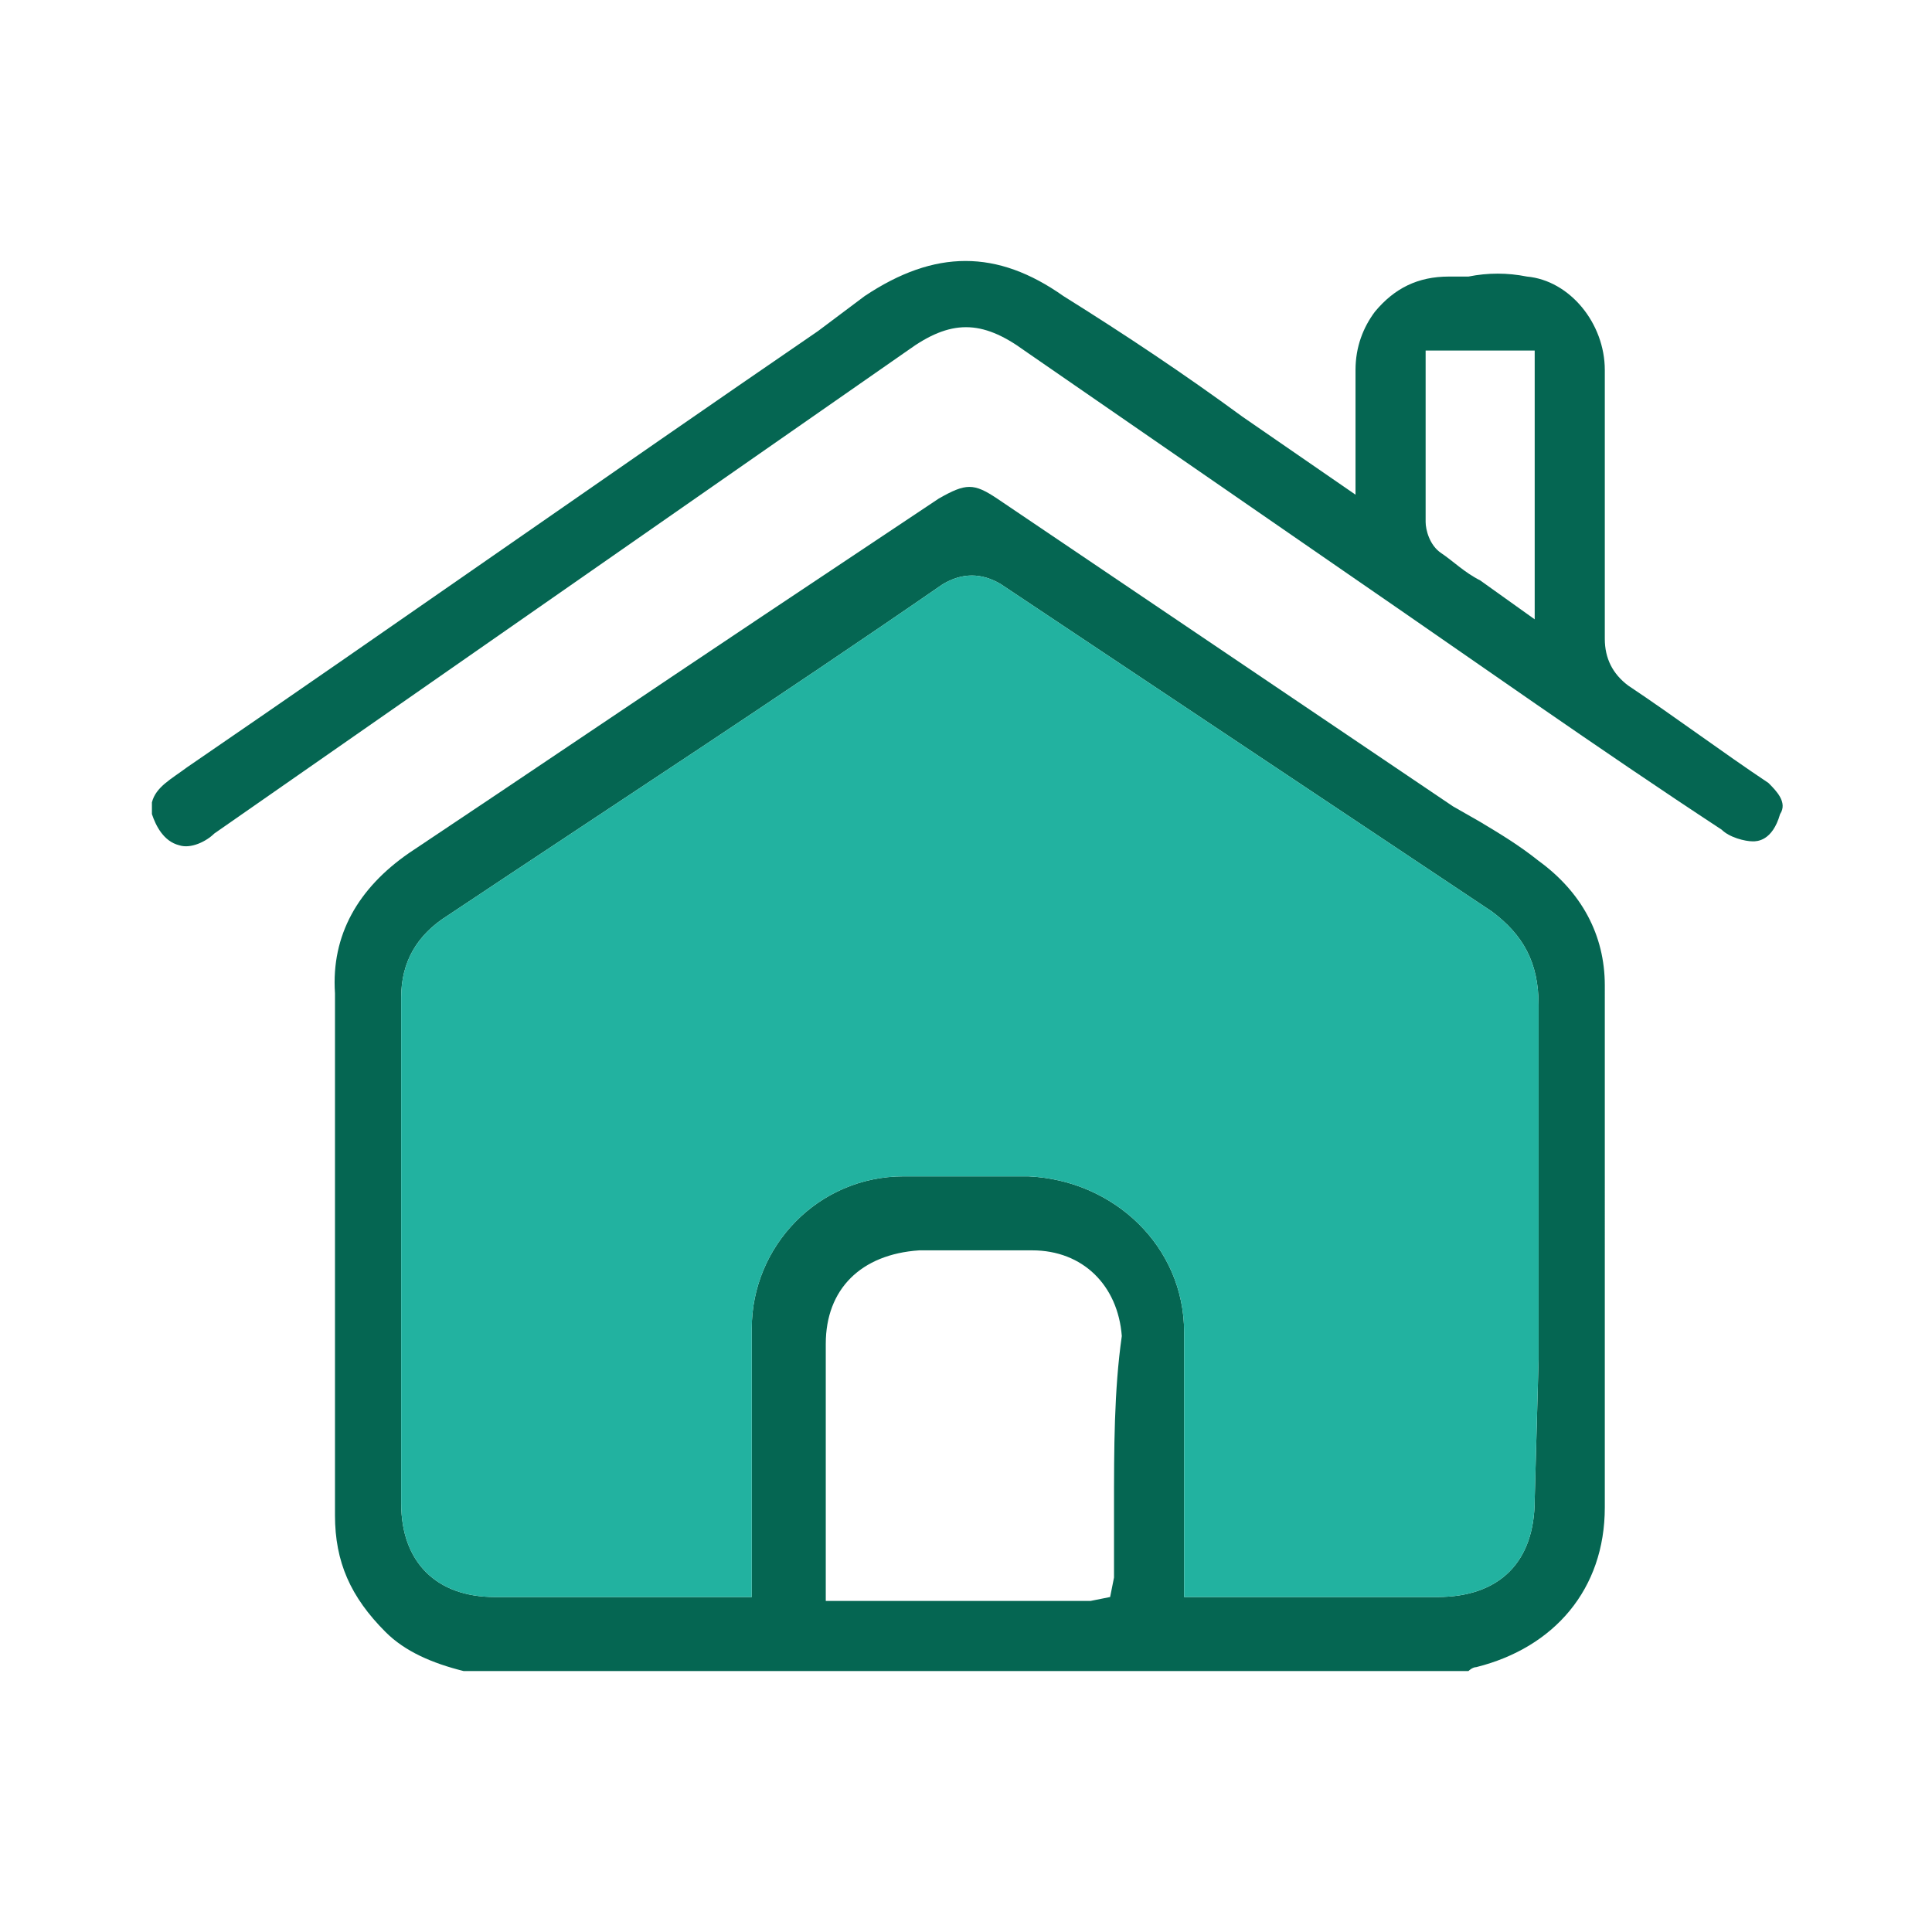
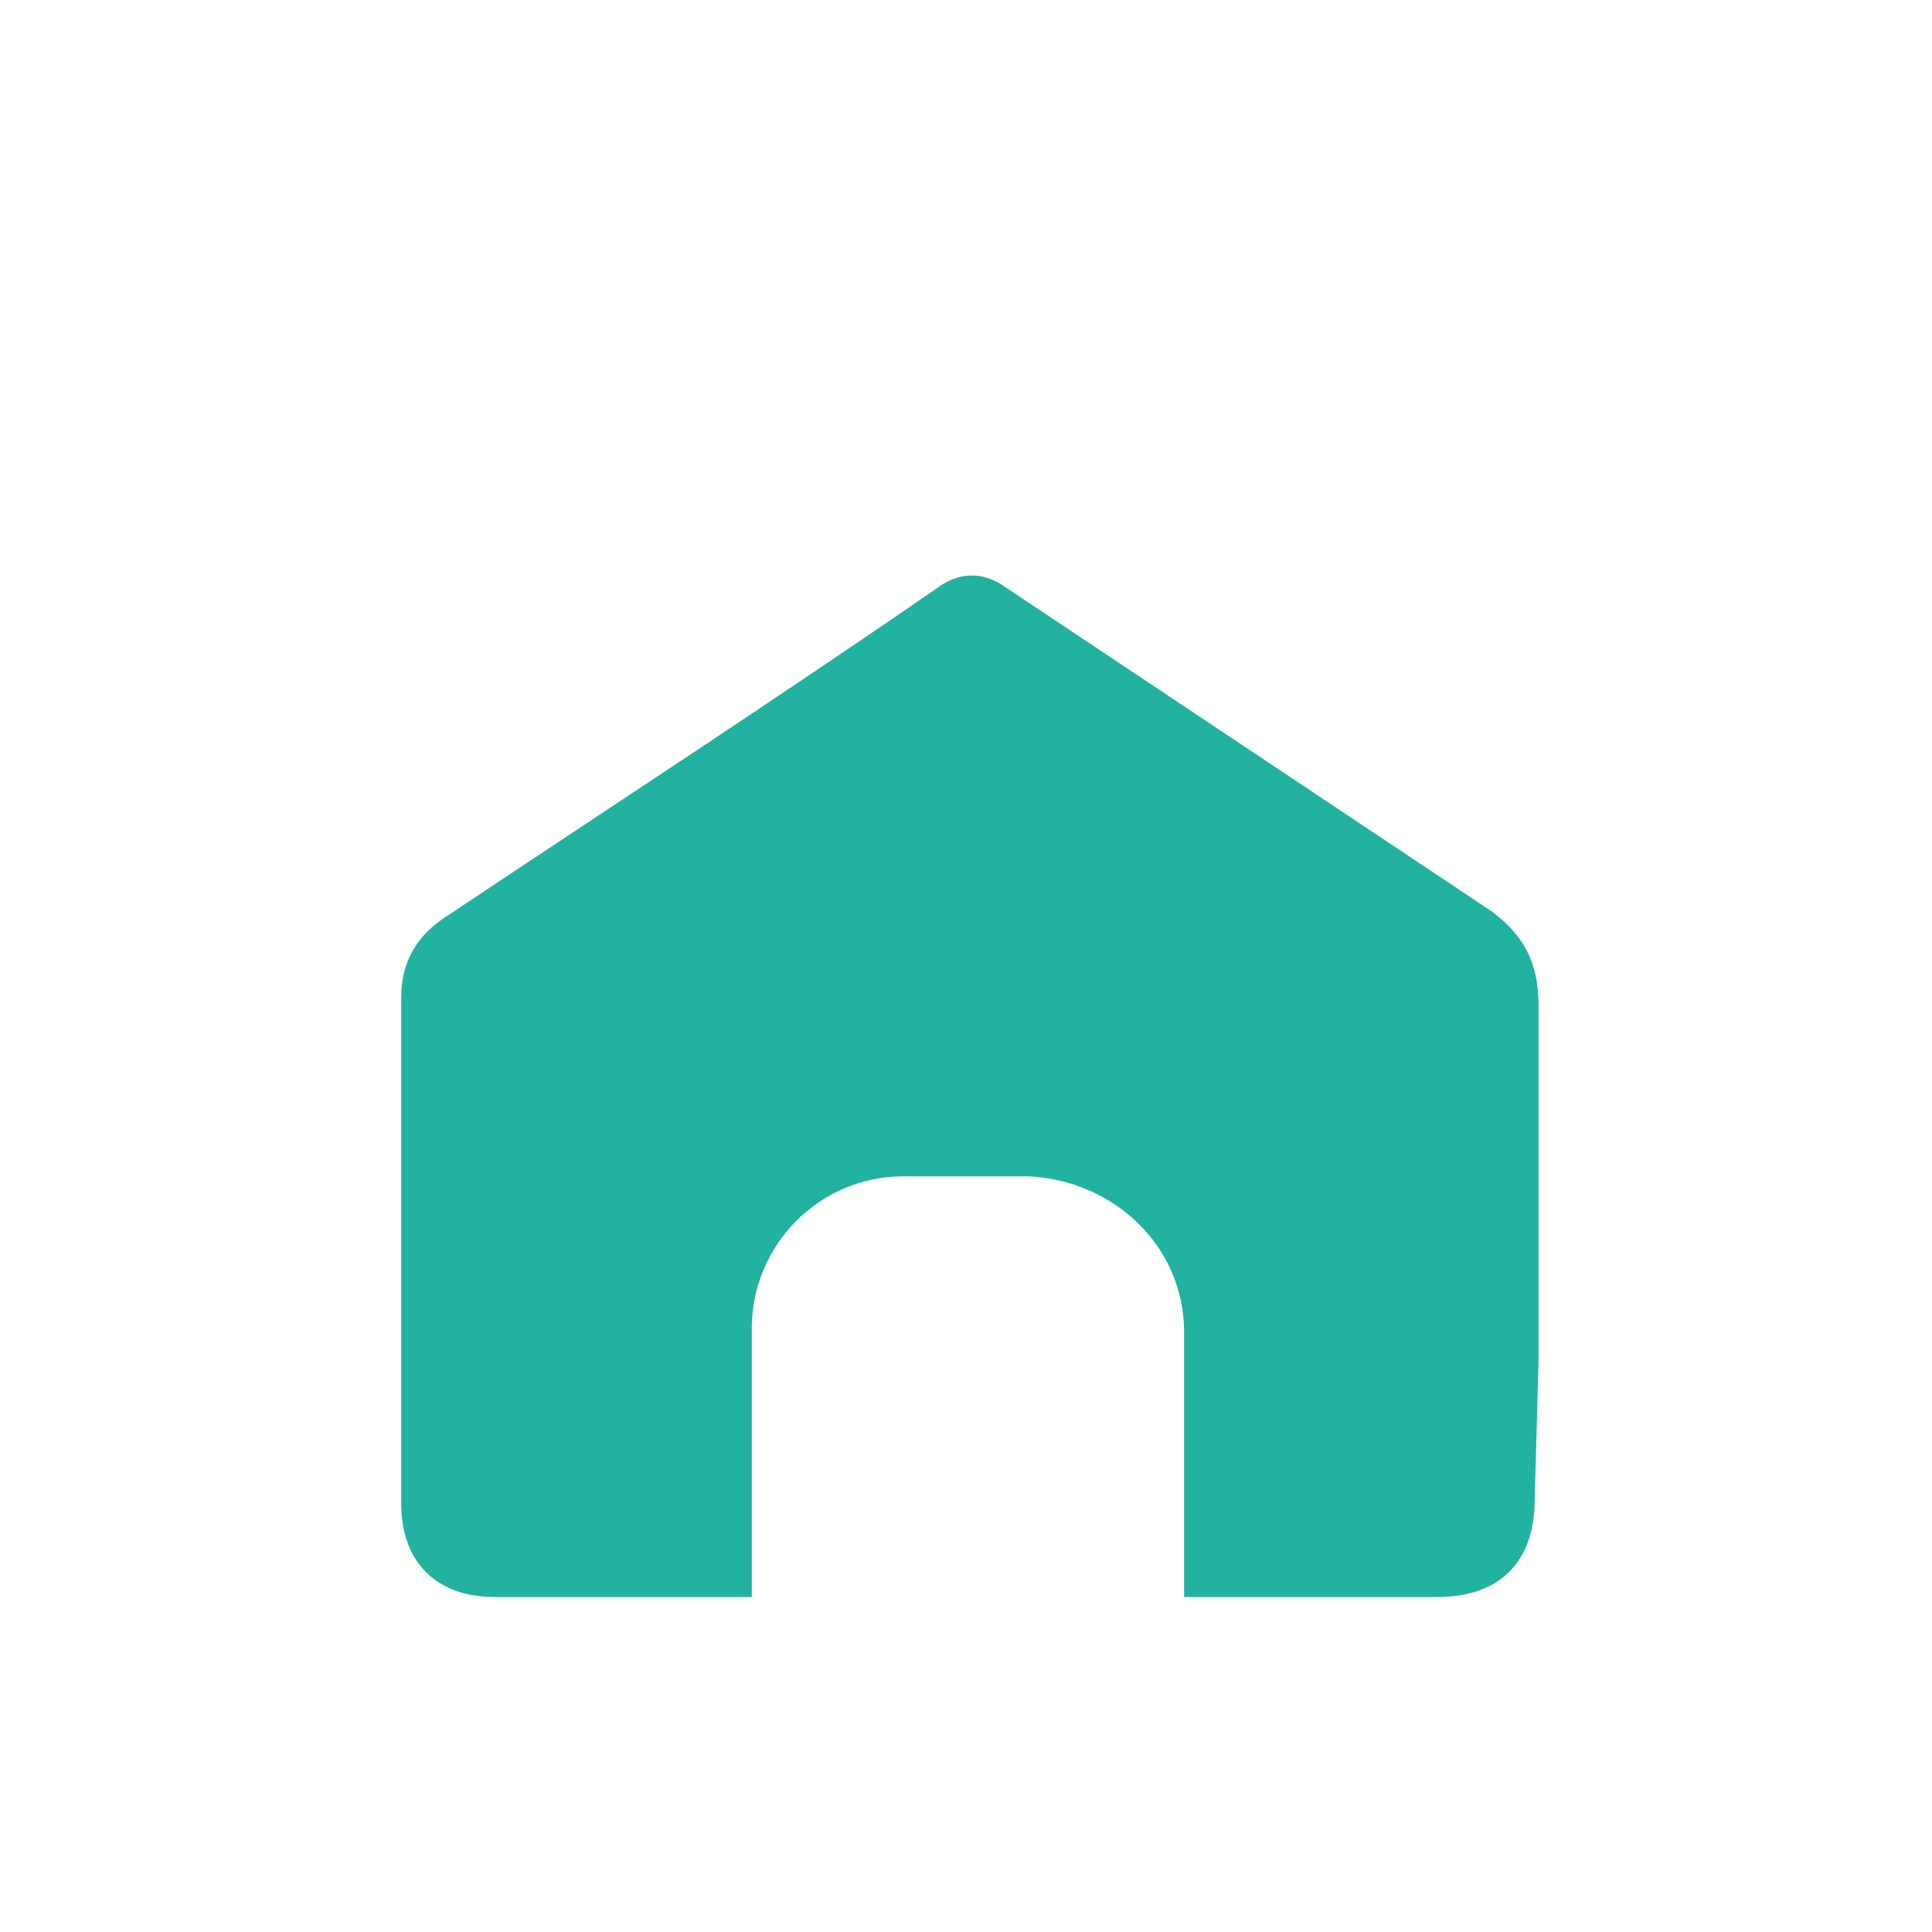
<svg xmlns="http://www.w3.org/2000/svg" version="1.1" id="Layer_1" x="0px" y="0px" viewBox="0 0 49.6 49.6" style="enable-background:new 0 0 49.6 49.6;" xml:space="preserve">
  <style type="text/css">
	.st0{fill:#056652;}
	.st1{fill:#22B2A0;}
</style>
  <g>
    <g>
-       <path class="st0" d="M39.5,22.1c-0.5-0.4-1-0.7-1.5-1l-0.7-0.4l-11.7-7.9c-0.6-0.4-0.8-0.4-1.5,0l-4.5,3c-3,2-6.1,4.1-9.1,6.1    c-1.3,0.9-2,2.1-1.9,3.6v13.4c0,1.2,0.4,2.1,1.3,3c0.5,0.5,1.2,0.8,2,1h25.8c0,0,0.1-0.1,0.2-0.1c2-0.5,3.3-2,3.3-4.1V25.3    C41.2,24,40.6,22.9,39.5,22.1z M28.6,38.7v1.8L28.5,41L28,41.1h-6.8v-6.6c0-1.4,0.9-2.3,2.4-2.4h2.9c1.3,0,2.2,0.9,2.3,2.2    C28.6,35.7,28.6,37.2,28.6,38.7z M39.5,34.9l-0.1,3.6c0,1.6-0.9,2.5-2.5,2.5h-6.5v-6.8c0-2.2-1.8-3.9-4-4h-3.2    c-2.2,0-3.9,1.8-3.9,3.9V41h-6.6c-1.5,0-2.4-0.9-2.4-2.4v-13c0-0.9,0.4-1.6,1.2-2.1c4.2-2.8,8.5-5.6,12.7-8.5c0.5-0.3,1-0.3,1.5,0    c4.2,2.8,8.4,5.6,12.6,8.4c0.8,0.6,1.2,1.3,1.2,2.4V34.9z" />
-       <path class="st0" d="M45.4,20.1c-1.2-0.8-2.4-1.7-3.6-2.5c-0.4-0.3-0.6-0.7-0.6-1.2c0-2.3,0-4.6,0-6.9c0-1.2-0.9-2.3-2-2.4    c-0.5-0.1-1-0.1-1.5,0h-0.5c-0.8,0-1.4,0.3-1.9,0.9c-0.3,0.4-0.5,0.9-0.5,1.5v3.2l-2.9-2c-1.5-1.1-3-2.1-4.6-3.1    c-1.7-1.2-3.3-1.2-5.1,0L21,8.5C15.6,12.2,10.2,16,4.8,19.7C4.4,20,4,20.2,3.9,20.6v0.3l0,0c0.1,0.3,0.3,0.7,0.7,0.8    c0.3,0.1,0.7-0.1,0.9-0.3L23.3,9c1.1-0.8,1.9-0.8,3,0l8.4,5.8c3.2,2.2,6.3,4.4,9.5,6.5c0.2,0.2,0.6,0.3,0.8,0.3    c0.1,0,0.5,0,0.7-0.7C45.9,20.6,45.6,20.3,45.4,20.1z M39.4,15.9l-1.4-1c-0.4-0.2-0.7-0.5-1-0.7s-0.4-0.6-0.4-0.8V9h2.8    C39.4,9,39.4,15.9,39.4,15.9z" />
-     </g>
+       </g>
    <path class="st1" d="M39.5,25.8v9.1l-0.1,3.6c0,1.6-0.9,2.5-2.5,2.5h-6.5v-6.8c0-2.2-1.8-3.9-4-4h-3.2c-2.2,0-3.9,1.8-3.9,3.9V41   h-6.6c-1.5,0-2.4-0.9-2.4-2.4v-13c0-0.9,0.4-1.6,1.2-2.1c4.2-2.8,8.5-5.6,12.7-8.5c0.5-0.3,1-0.3,1.5,0c4.2,2.8,8.4,5.6,12.6,8.4   C39.1,24,39.5,24.7,39.5,25.8z" />
  </g>
</svg>